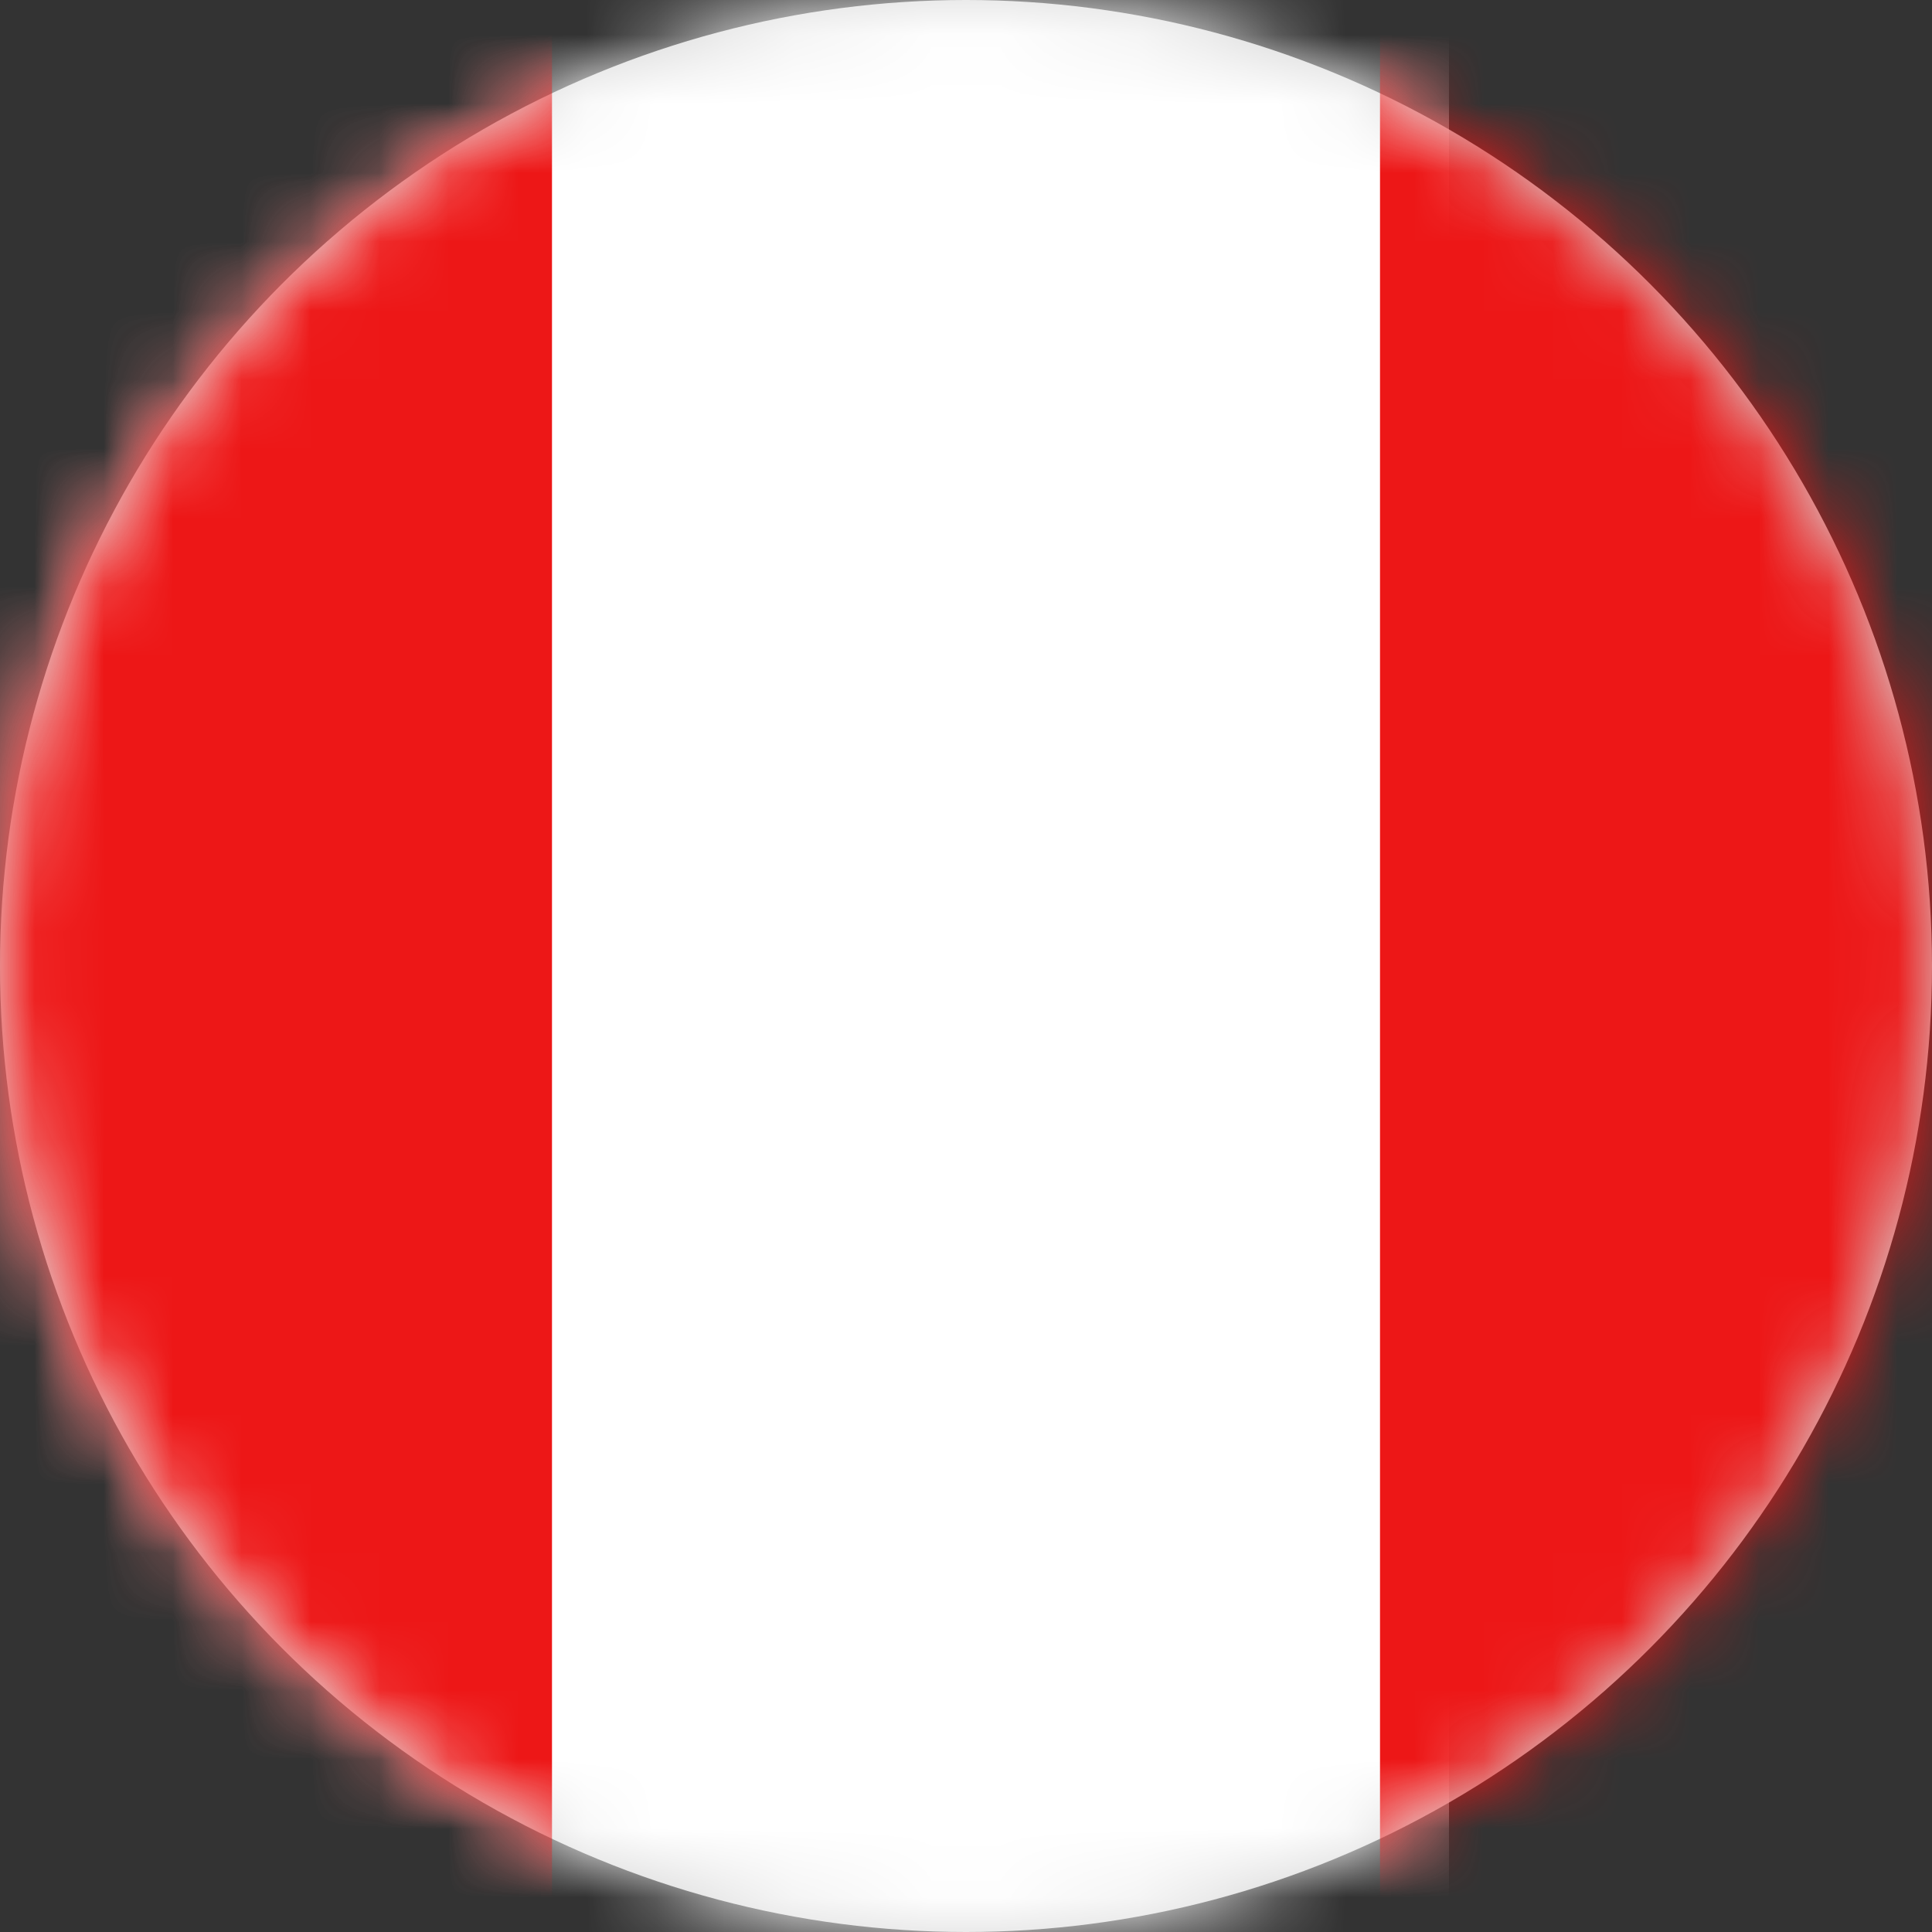
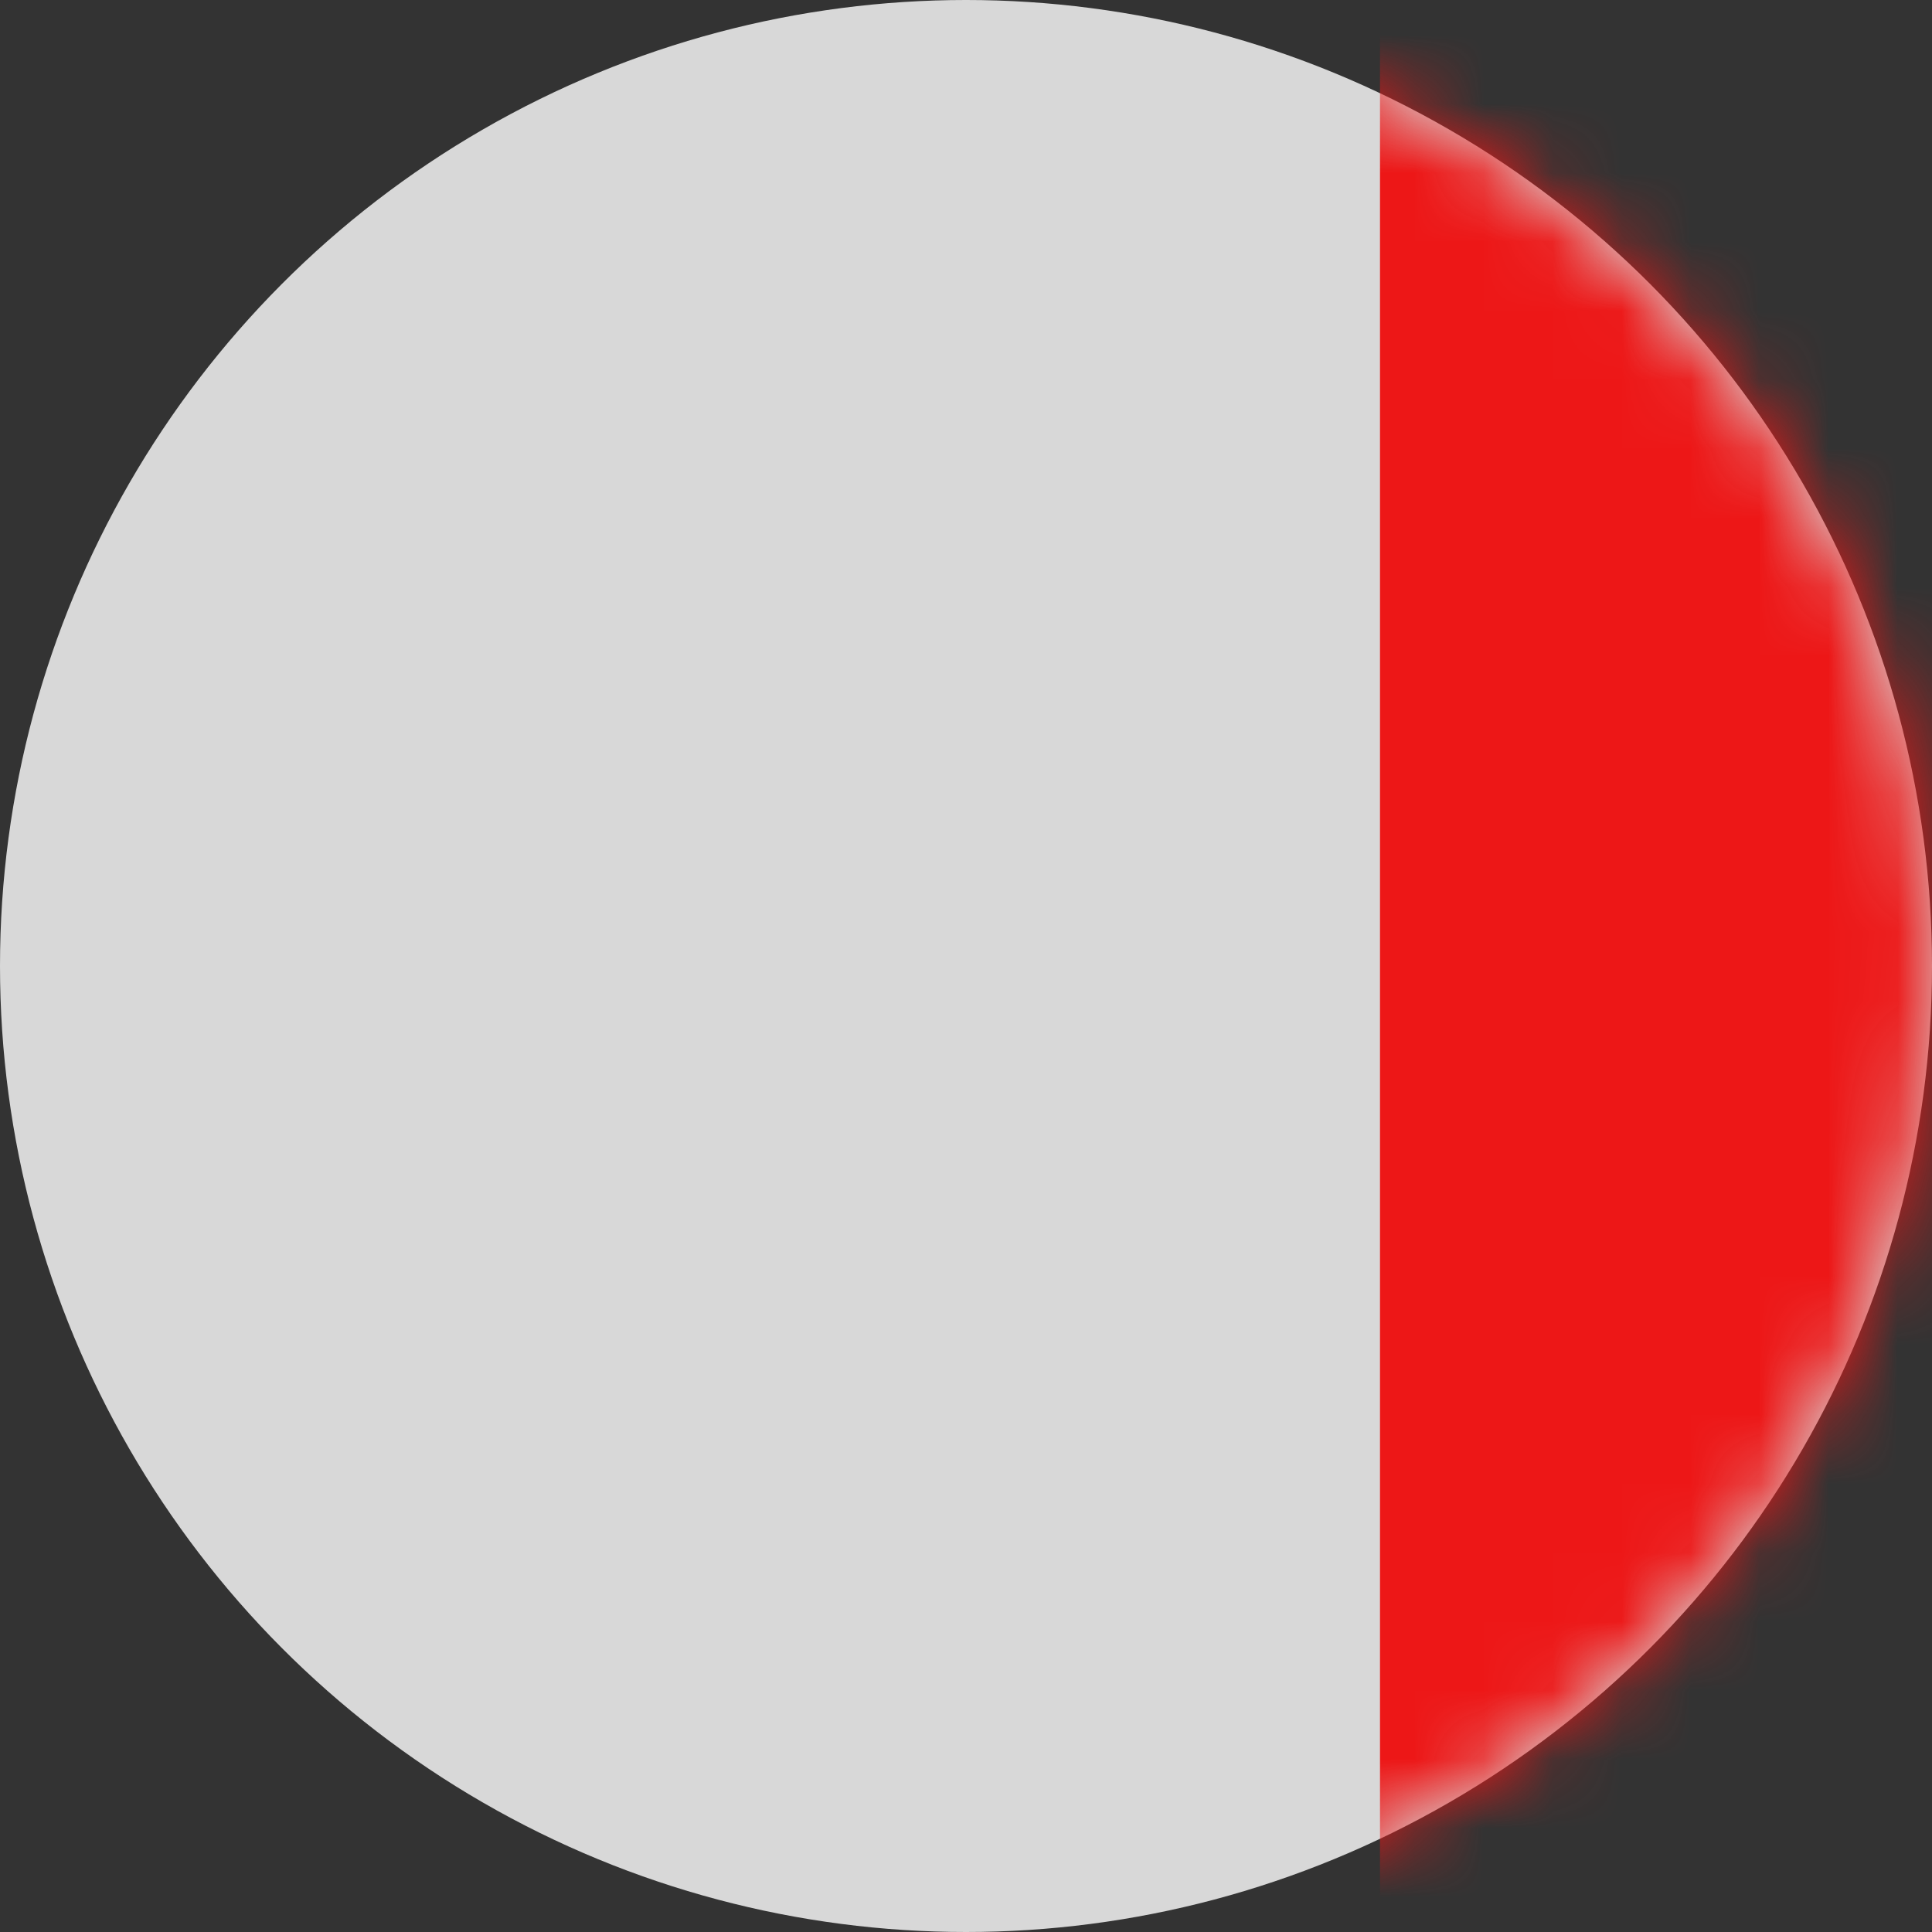
<svg xmlns="http://www.w3.org/2000/svg" xmlns:xlink="http://www.w3.org/1999/xlink" width="28" height="28" viewBox="0 0 28 28">
  <rect x="0" y="0" width="28" height="28" fill="#333333" stroke="none" />
  <defs>
    <circle id="zxd90kva2a" cx="14" cy="14" r="14" />
  </defs>
  <g fill="none" fill-rule="evenodd">
    <g>
      <g transform="translate(-1272 -1665) translate(1272 1665)">
        <mask id="ev97eqrnhb" fill="#fff">
          <use xlink:href="#zxd90kva2a" />
        </mask>
        <use fill="#D8D8D8" xlink:href="#zxd90kva2a" />
-         <path fill="#FFF" d="M-1 -9.233H21V36.234H-1z" mask="url(#ev97eqrnhb)" />
-         <path fill="#ED1717" d="M20-1H35V30H20zM-7-1H8V30H-7z" mask="url(#ev97eqrnhb)" />
+         <path fill="#ED1717" d="M20-1H35V30H20zM-7-1V30H-7z" mask="url(#ev97eqrnhb)" />
      </g>
    </g>
  </g>
</svg>